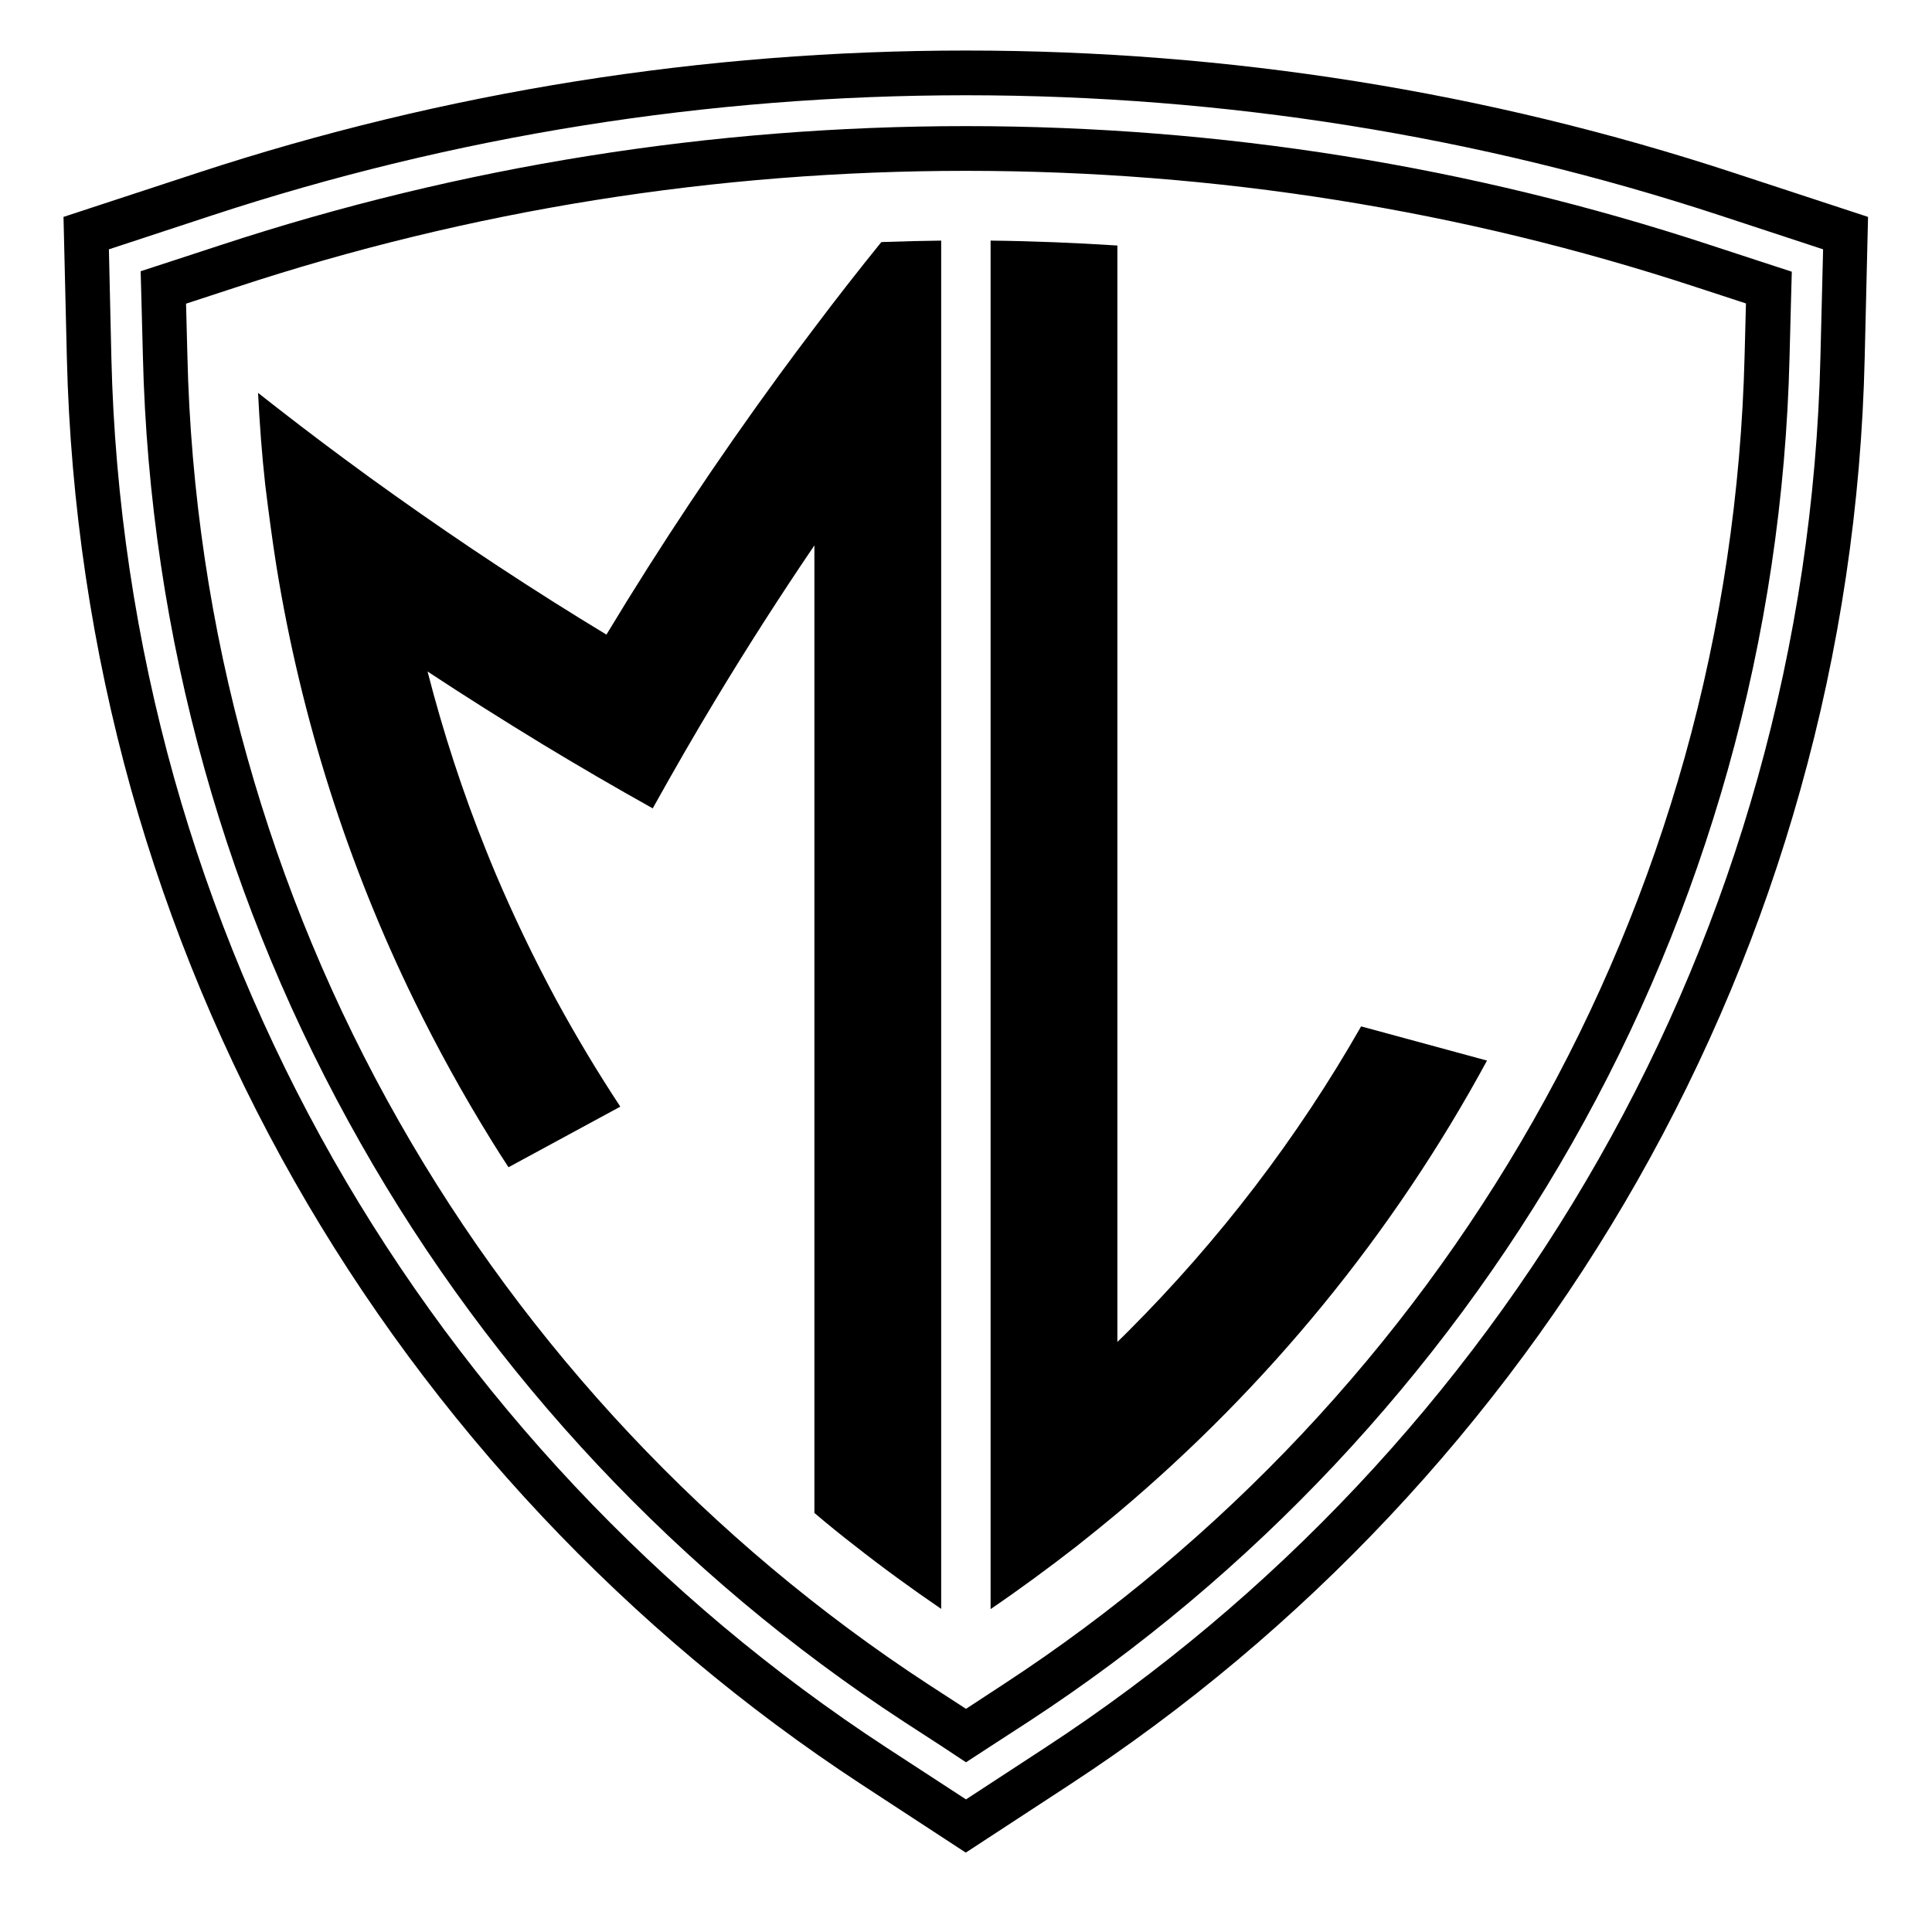
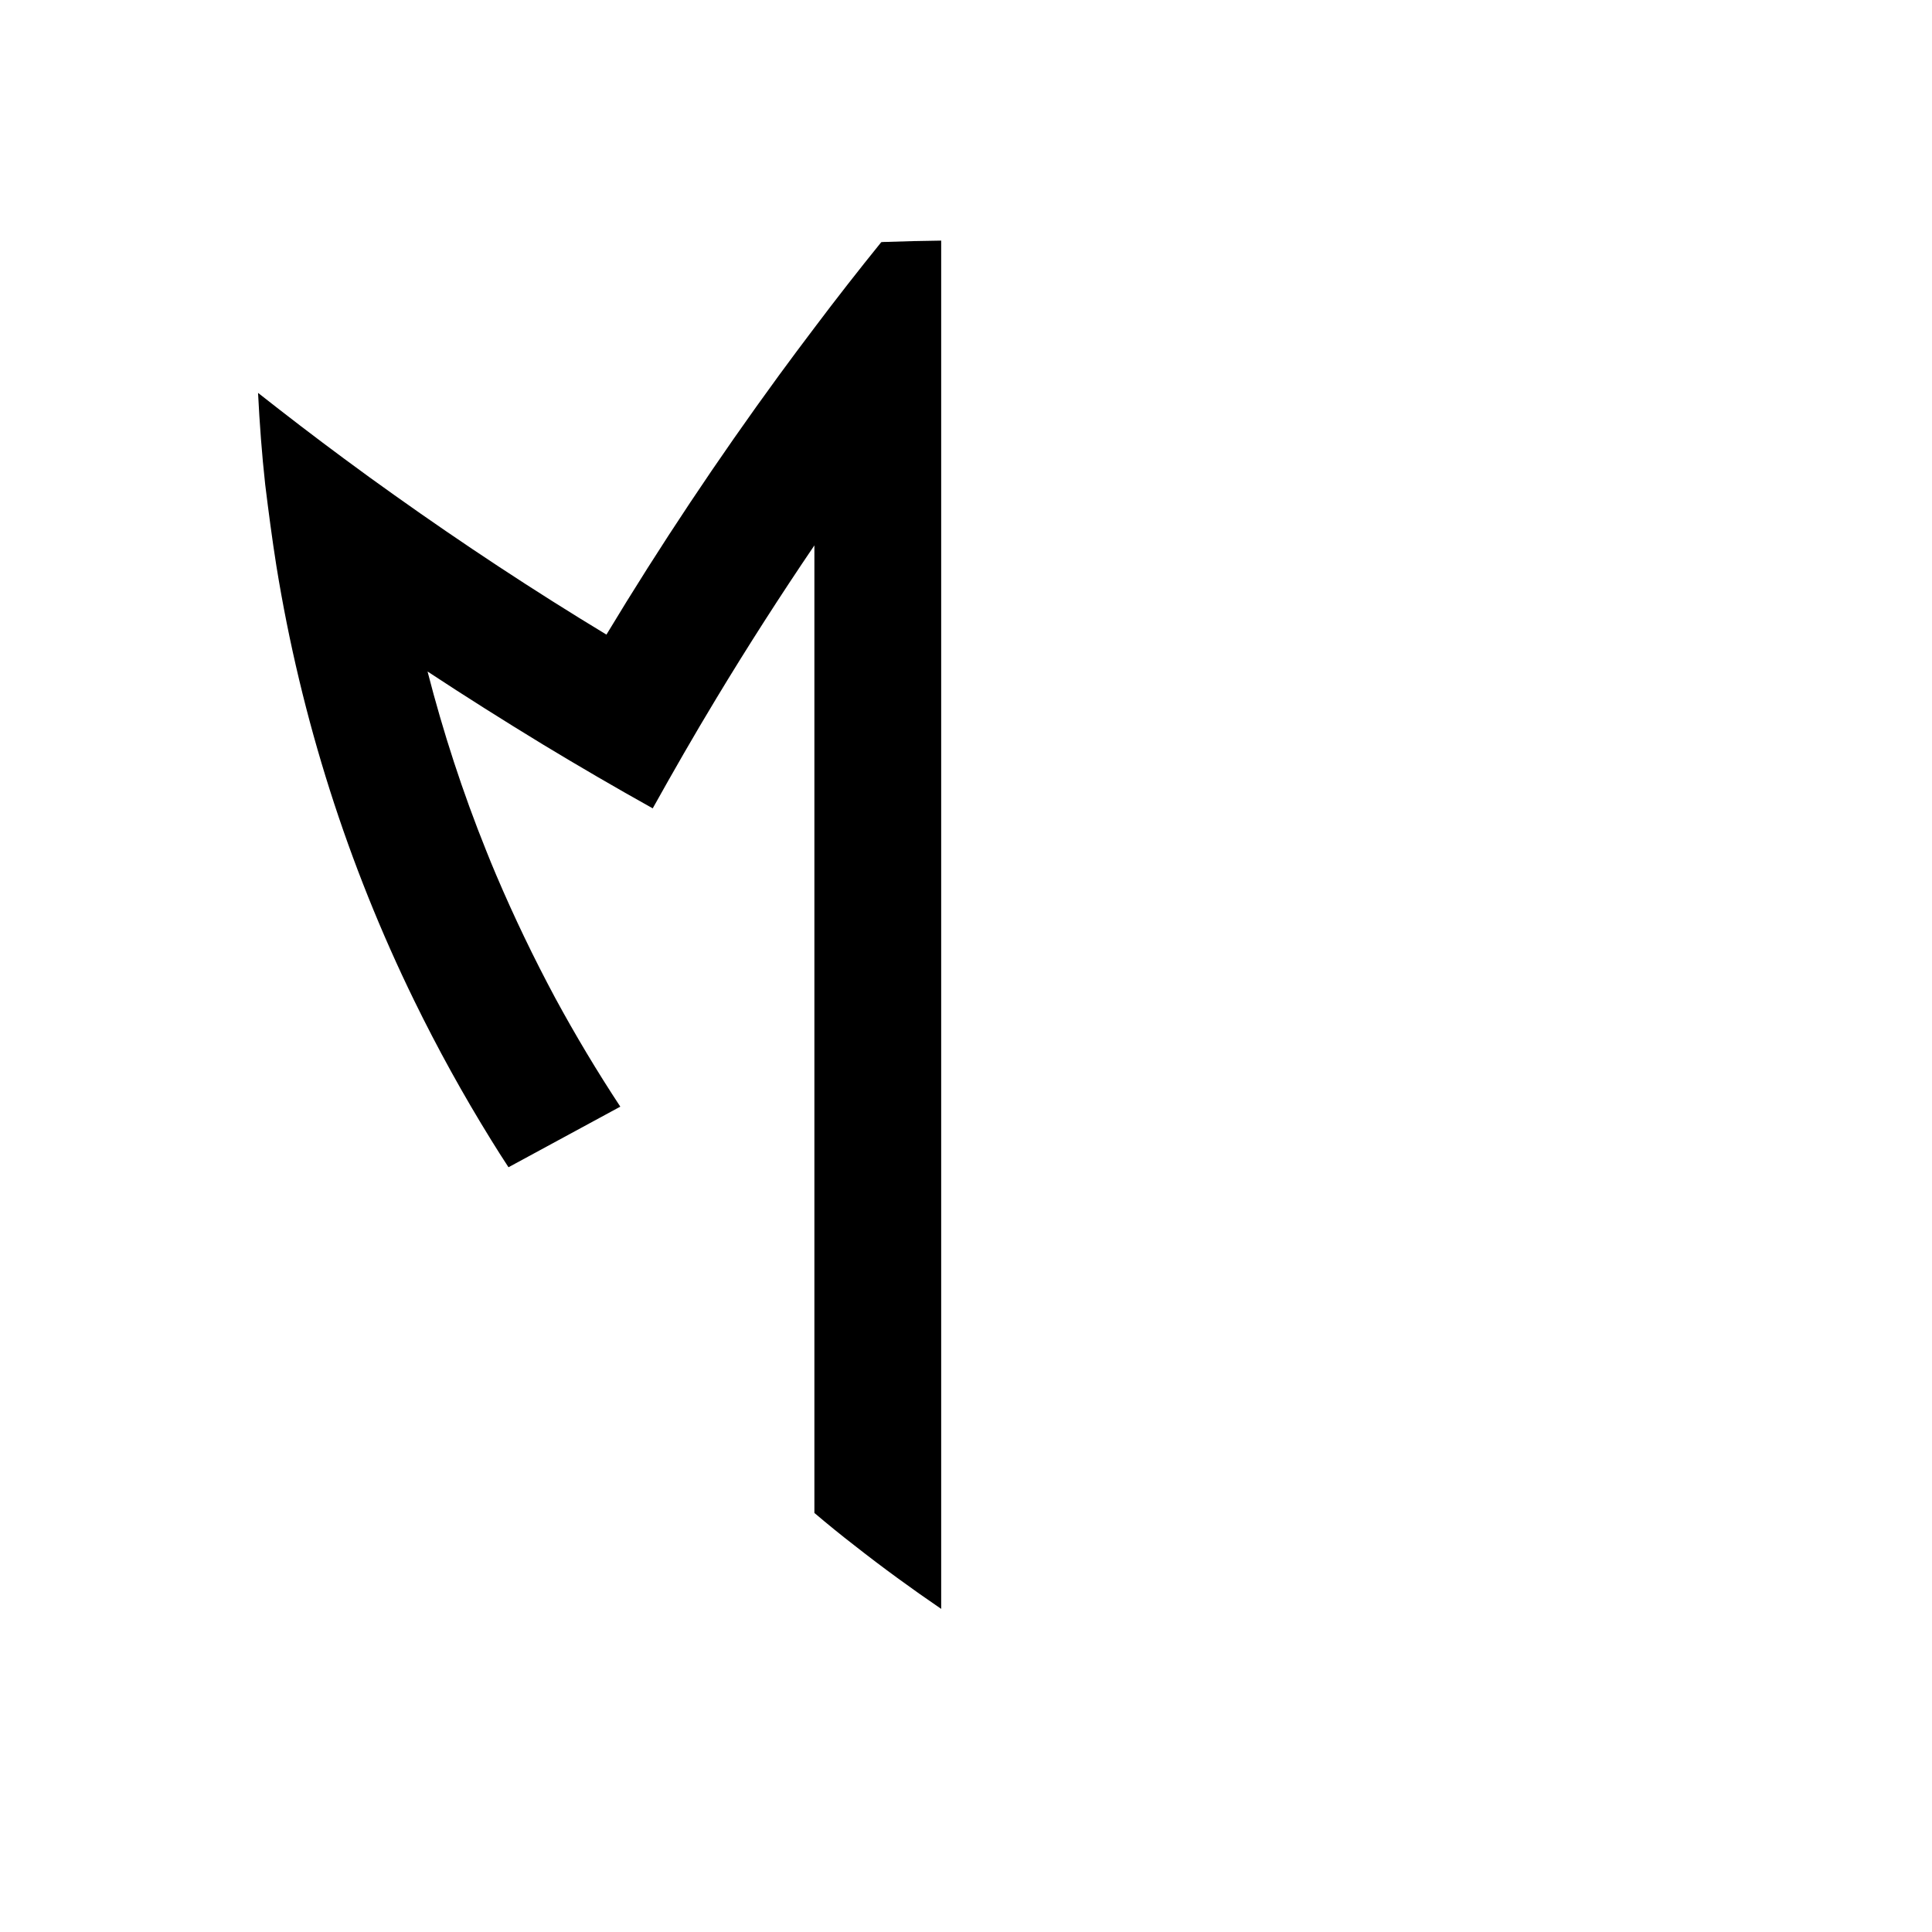
<svg xmlns="http://www.w3.org/2000/svg" x="0px" y="0px" viewBox="0 0 864 864" enable-background="new 0 0 864 864">
  <style>.fs0,.ls0{fill:#000}</style>
  <g class="ls0">
    <path d="M123.6,253.1c11.1,68.6,32.1,133.9,61.6,194.3c10.5,21.5,22,42.3,34.5,62.5c2.5,4.1,5.1,8.1,7.7,12.1l50-27.1 c-10.4-15.8-20.1-32-29.1-48.6c-9.6-17.9-18.4-36.2-26.4-55c-1.5-3.6-3-7.1-4.4-10.7c-10.6-26.3-19.3-53.1-26.3-80.3 c17,11.2,34.3,22.1,51.7,32.7c16.2,9.8,32.5,19.3,49,28.5c9.2-16.5,18.6-32.9,28.4-49.1c14-23.2,28.7-46.1,43.9-68.5v92v61.5v1.9 v48.5v10.4v141.9v76.5c5.9,5,11.9,9.9,18,14.6c12.6,9.9,25.5,19.3,38.7,28.3v-53.7v-16.3V435.4v-9.5v-8.8v-43.5v-10V165.8v-1.5 v-26.2v-30.5c-8.4,0.1-16.7,0.3-25,0.6c-0.6,0-1.2,0-1.8,0.1c-10.2,12.6-20.2,25.4-29.9,38.3c-5.3,7-10.6,14.1-15.8,21.2 c-27.4,37.5-53.2,76.2-77.2,116c-32.4-19.6-64.1-40.5-95-62.5c-7.5-5.3-14.9-10.7-22.2-16.1c-13-9.6-25.9-19.5-38.6-29.5 c0.7,13.8,1.7,27.4,3.2,41C120.1,228.9,121.7,241.1,123.6,253.1z" />
-     <path d="M504.4,595.5c-1.6,1.6-3.1,3.1-4.7,4.6V429.5V166.6v-56.8c-18.8-1.2-37.7-2-56.7-2.2v56.7v249.8v235.5v16.3v53.7 c13.2-9,26.1-18.5,38.7-28.3c6.1-4.8,12.1-9.7,18-14.6c67-56.3,123.3-124.9,165.3-202.4L608.7,459 C580.3,508.8,545.4,554.5,504.4,595.5z" />
  </g>
  <g class="fs0">
-     <path d="M432,42.6c115.3,0,228.8,18.1,337.4,53.8l45.9,15.1l-1.2,48.3c-1.5,63.8-11,127.2-28.1,188.2 c-16.6,59.3-40.5,116.7-71.1,170.4c-60,105.6-145.6,196.6-247.4,263.1L432,804.7l-35.6-23.2c-101.8-66.5-187.3-157.5-247.4-263.1 c-30.5-53.7-54.4-111-71.1-170.4c-17.1-61.1-26.6-124.4-28.1-188.2l-1.1-48.3l45.9-15.1C203.2,60.7,316.7,42.6,432,42.6 M432,788.1 l10.9-7.1l17.1-11.1c100-65.3,183.9-154.7,242.9-258.4c30-52.7,53.4-109,69.8-167.3c16.8-59.9,26.1-122.1,27.6-184.8l0.6-23.1 l0.4-14.8l-14.1-4.6l-22-7.2C657.8,74.3,545.8,56.4,432,56.4c-113.8,0-225.8,17.9-333,53.1l-22,7.2l-14.1,4.6l0.4,14.8l0.6,23.1 c1.5,62.7,10.8,124.9,27.6,184.8c16.3,58.3,39.8,114.5,69.8,167.3C220.1,615.2,304,704.5,404,769.8l17.1,11.1L432,788.1 M432,22.6 C314.6,22.6,199,41,88.4,77.3L28.4,97l1.5,63.1c1.6,65.5,11.3,130.5,28.8,193.2c17.1,60.9,41.6,119.7,72.9,174.8 c61.6,108.4,149.4,201.7,253.8,270l46.5,30.4l46.5-30.4c104.5-68.3,192.2-161.6,253.8-270c31.3-55.1,55.9-113.9,72.9-174.8 c17.6-62.7,27.3-127.6,28.8-193.2l1.5-63.1l-60-19.7C665,41,549.4,22.6,432,22.6L432,22.6z M432,764.2l-17.1-11.1 c-97.3-63.6-179.1-150.6-236.4-251.5c-29.2-51.3-52-106.1-67.9-162.8c-16.4-58.3-25.4-118.9-26.8-179.9l-0.6-23.1l22-7.2 C210.4,93.9,320.3,76.4,432,76.4c111.7,0,221.6,17.5,326.8,52.1l22,7.2l-0.6,23.1c-1.5,61-10.5,121.6-26.8,179.9 c-15.9,56.7-38.7,111.5-67.9,162.8c-57.4,101-139.1,187.9-236.4,251.5L432,764.2L432,764.2z" />
-   </g>
+     </g>
</svg>